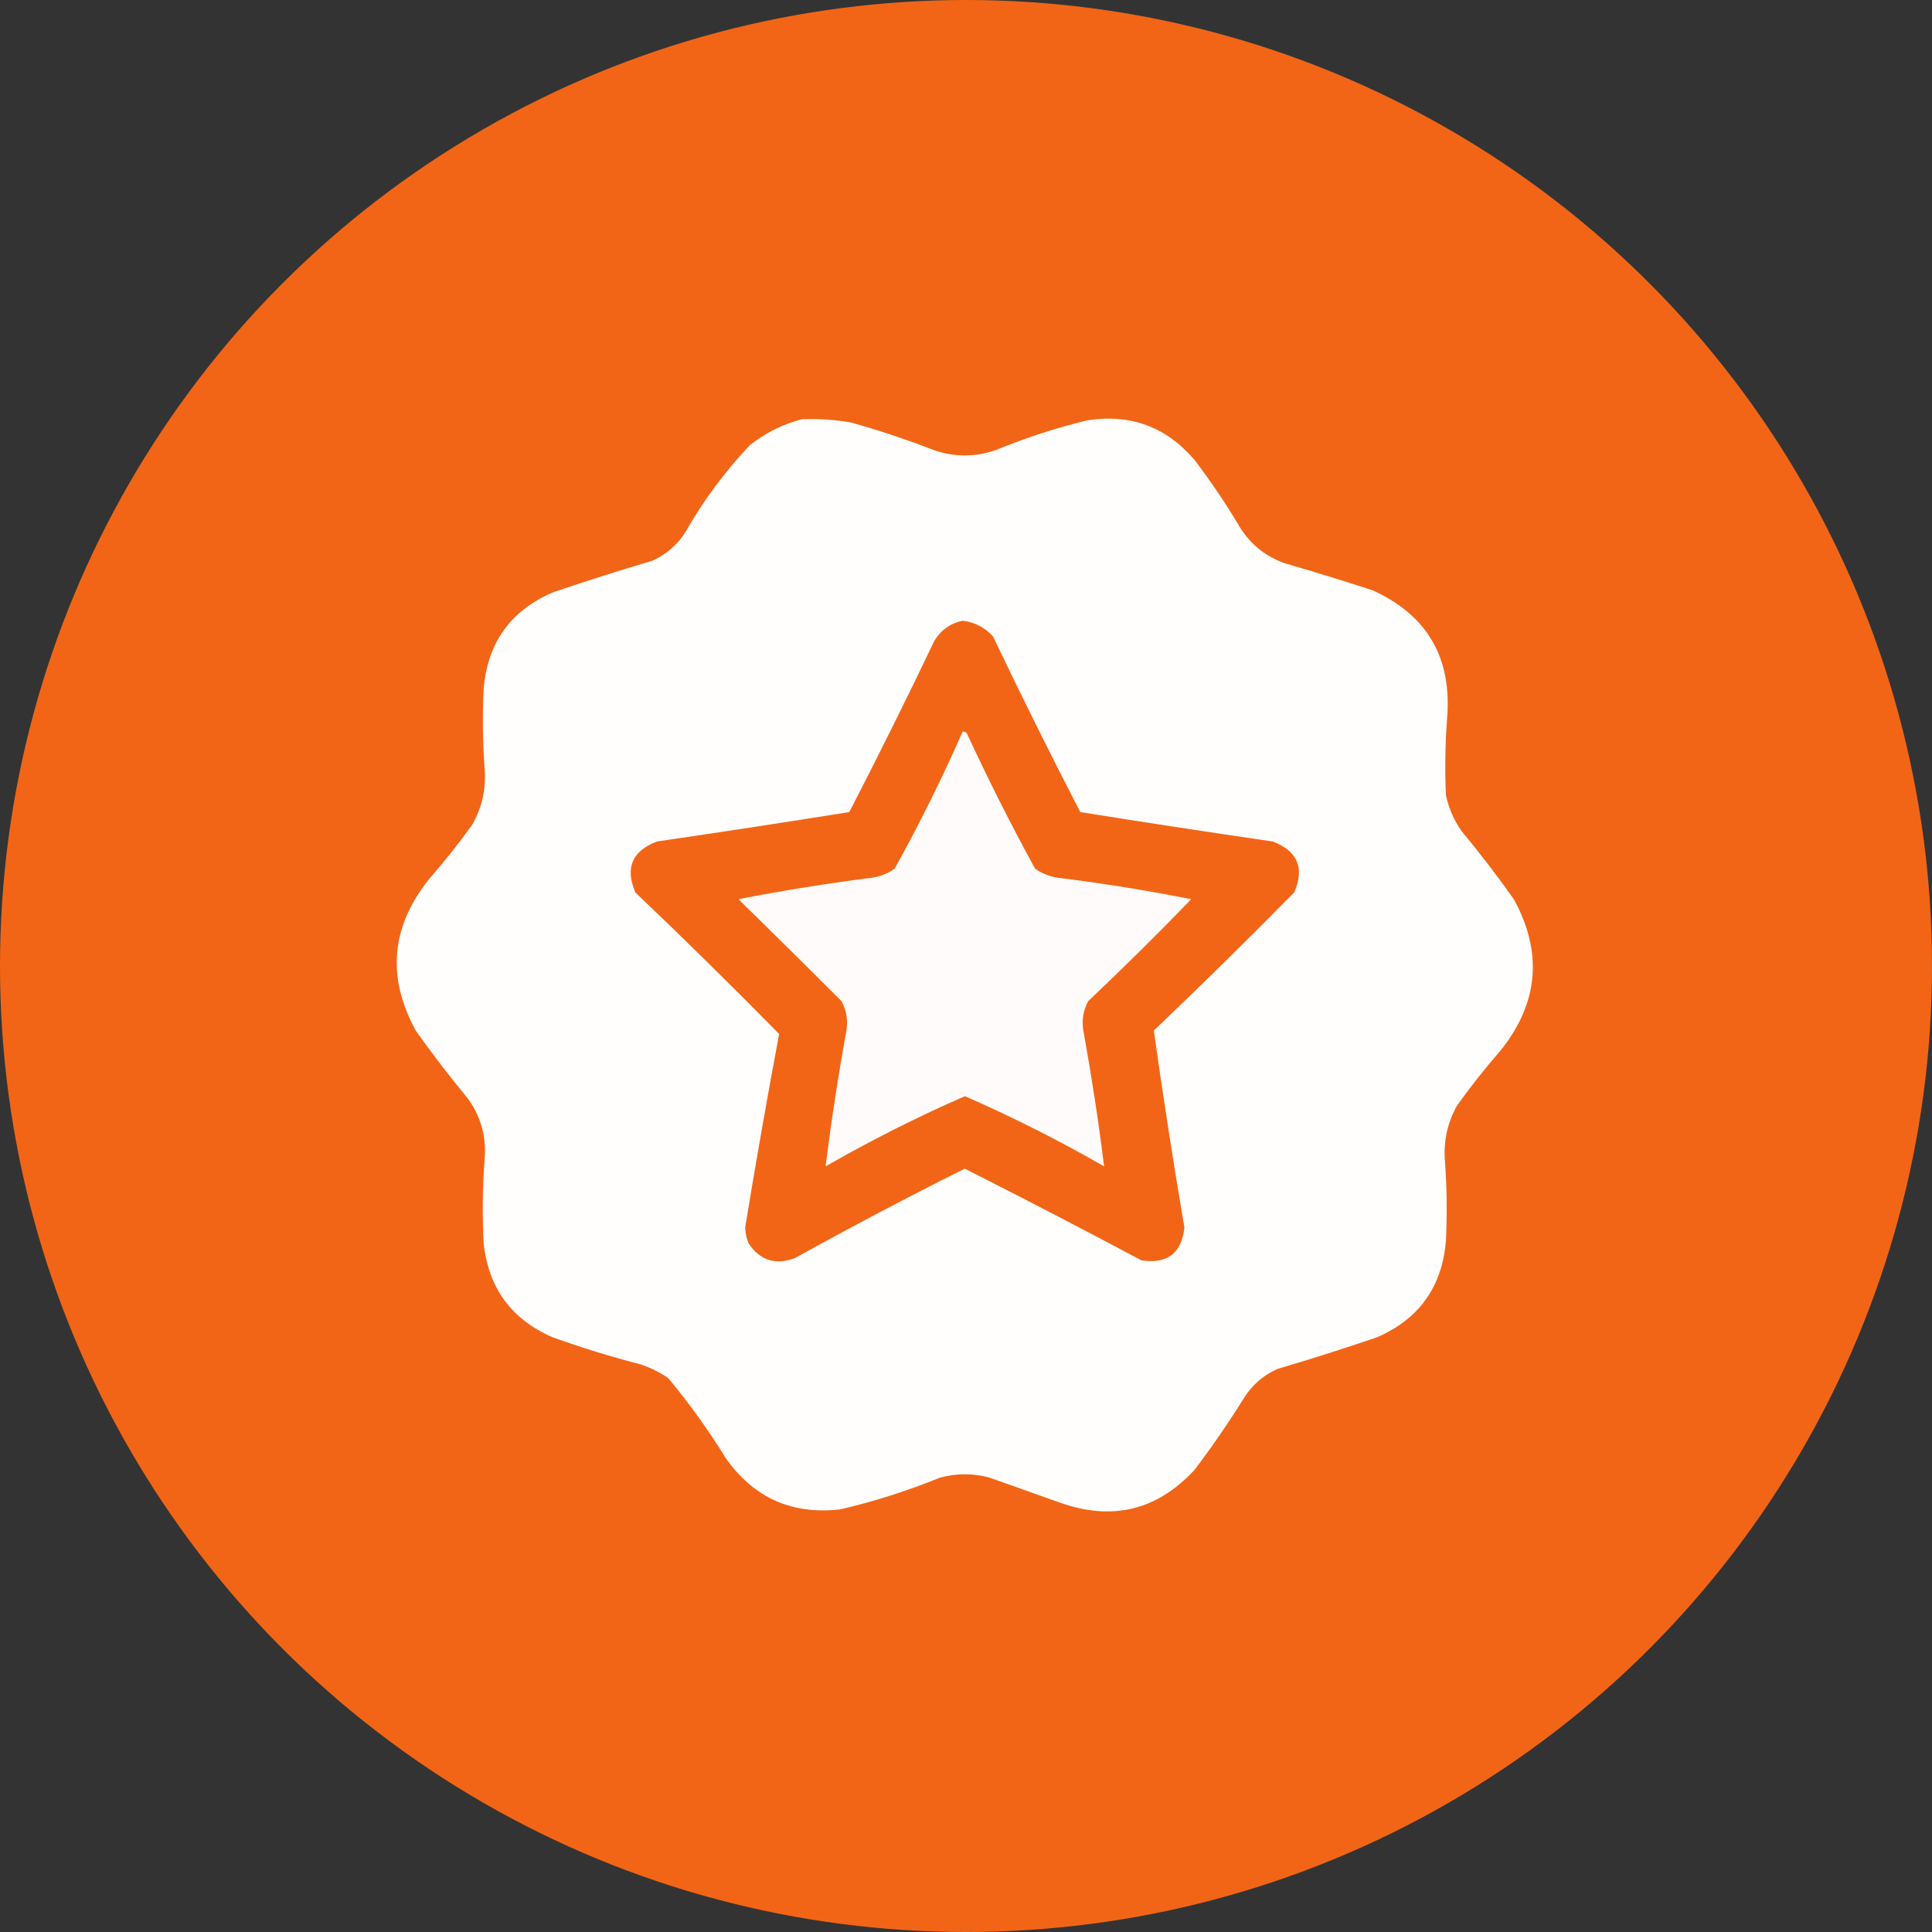
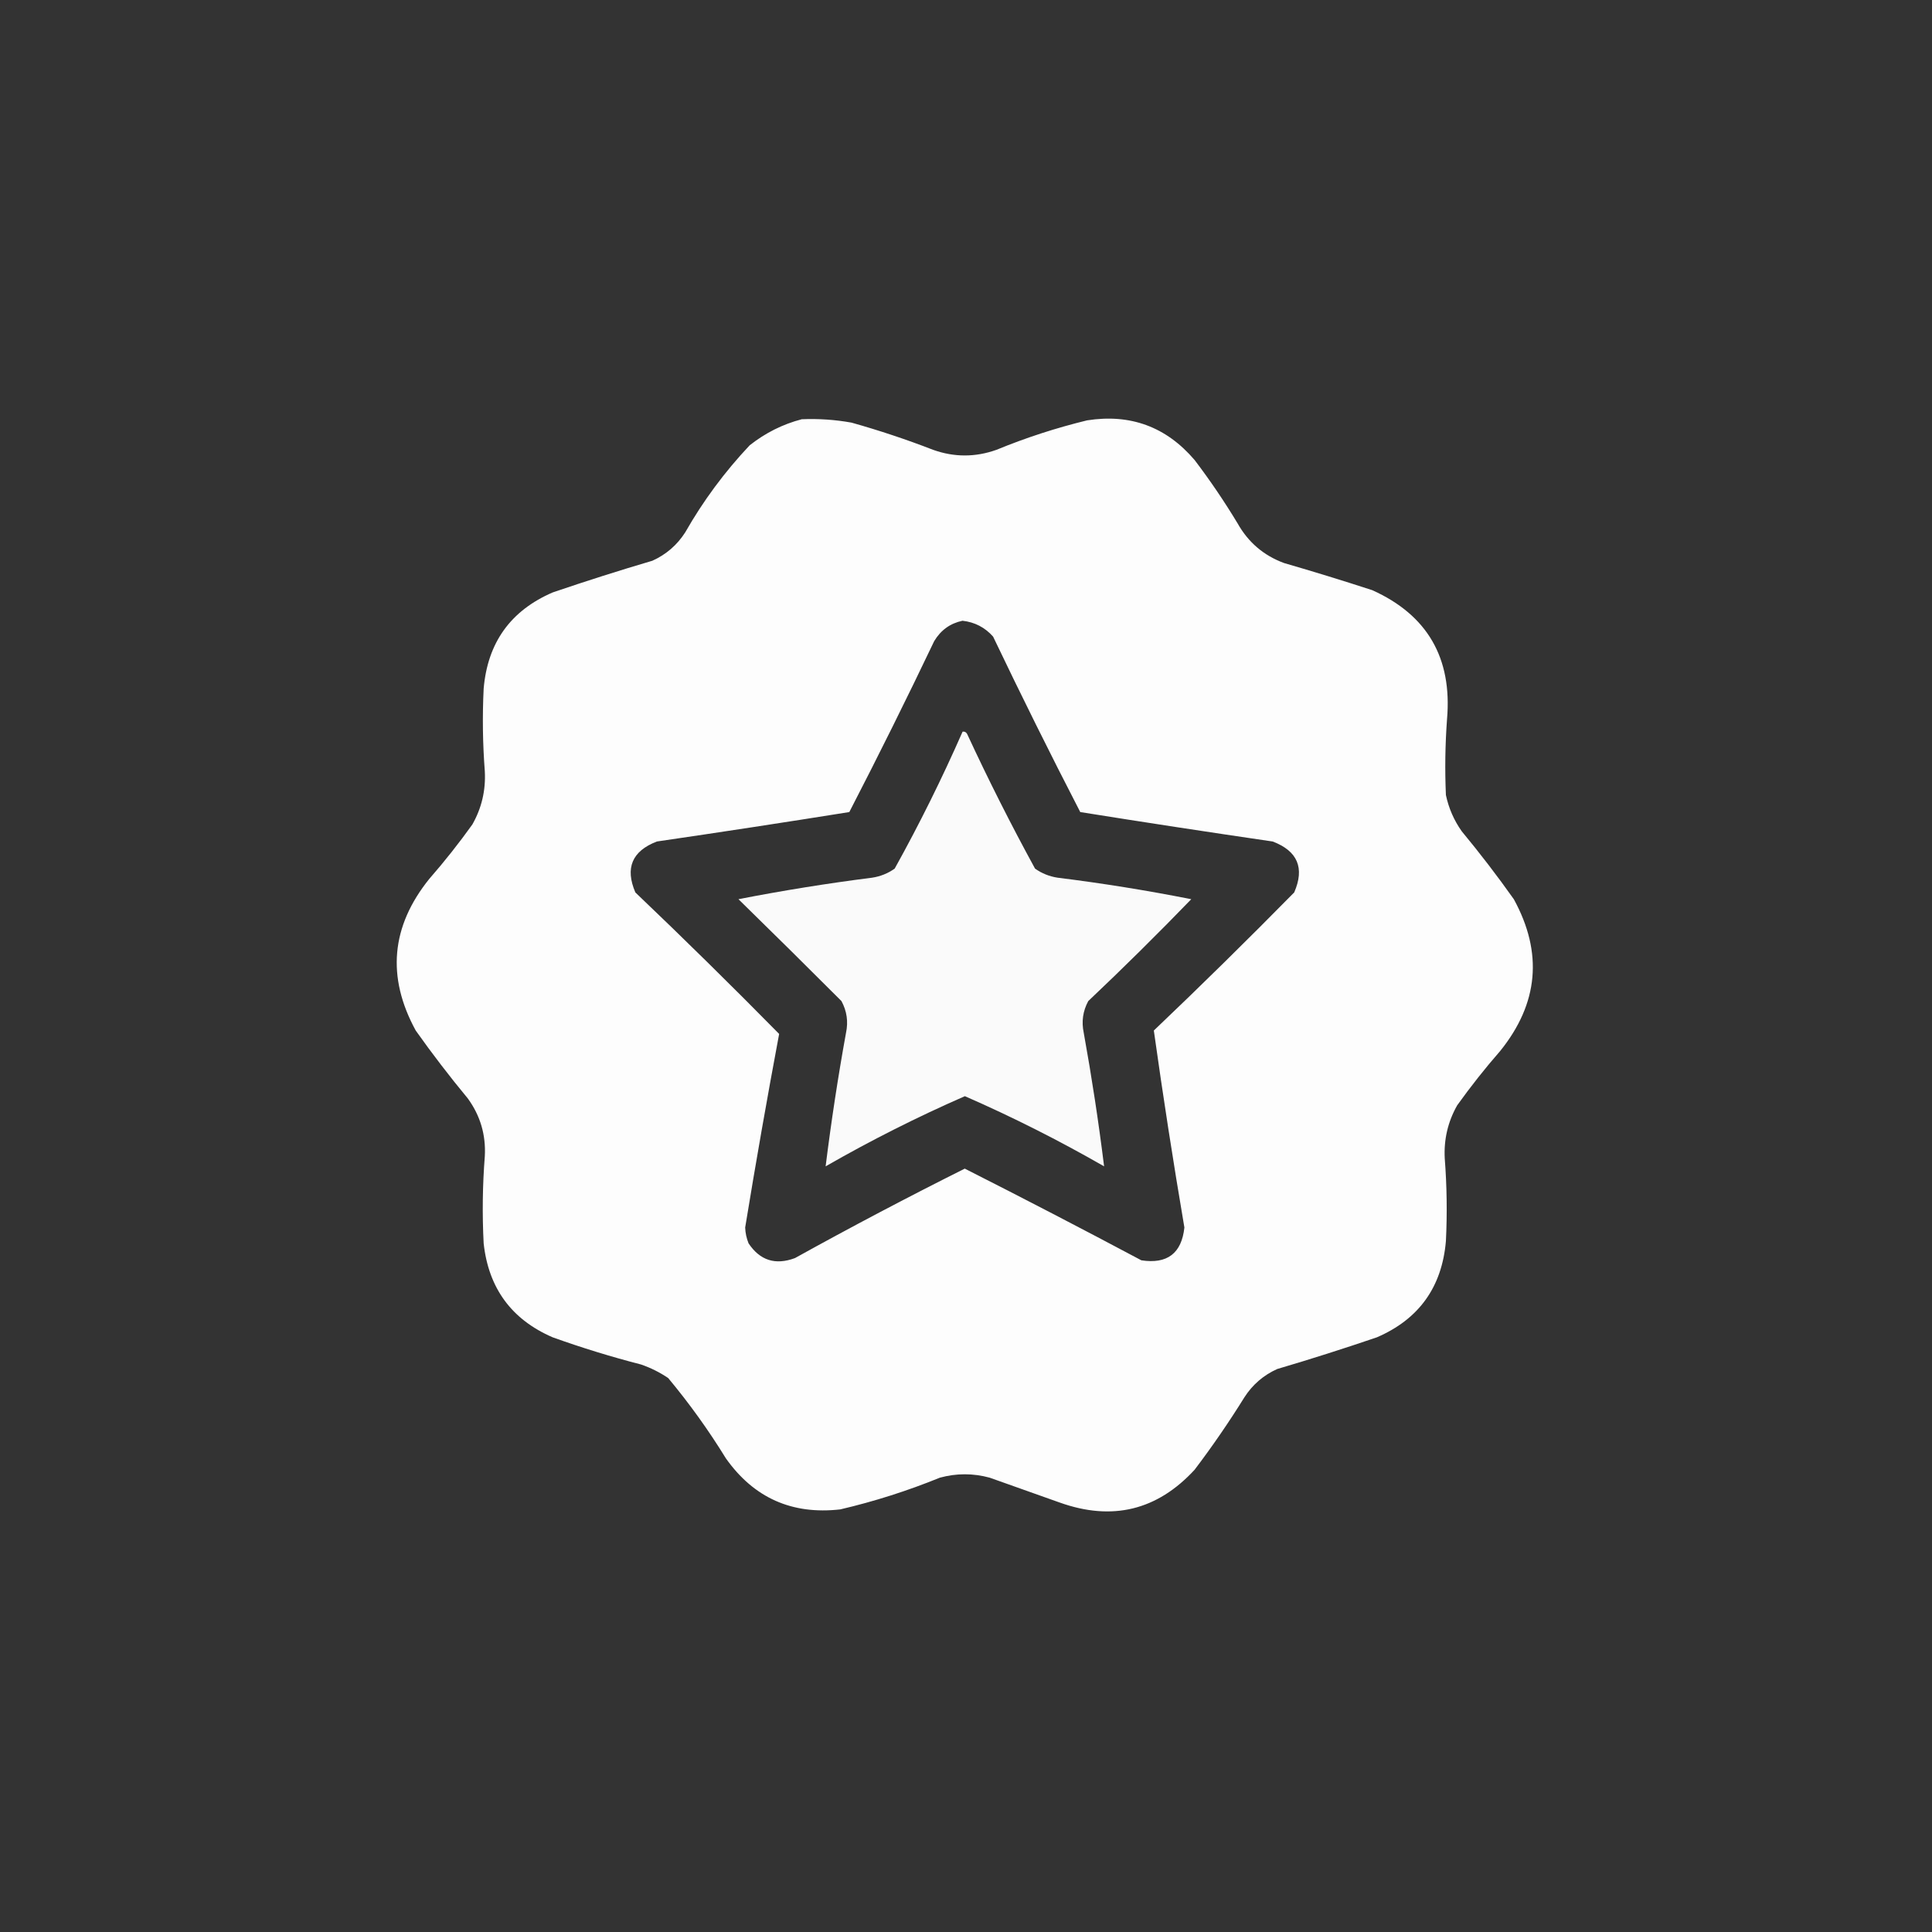
<svg xmlns="http://www.w3.org/2000/svg" width="50" height="50" viewBox="0 0 50 50" fill="none">
  <rect x="0" y="0" width="50" height="50" fill="#333333" stroke="none" />
-   <circle cx="25" cy="25" r="25" fill="#F26516" />
  <g clip-path="url(#clip0_1_2472)">
    <path opacity="0.989" fill-rule="evenodd" clip-rule="evenodd" d="M20.75 10.85C21.183 10.832 21.613 10.861 22.039 10.938C22.753 11.139 23.456 11.373 24.148 11.641C24.695 11.836 25.242 11.836 25.789 11.641C26.551 11.328 27.332 11.074 28.133 10.879C29.253 10.703 30.181 11.044 30.916 11.905C31.316 12.431 31.687 12.978 32.029 13.545C32.304 14.035 32.705 14.377 33.23 14.571C33.995 14.793 34.757 15.027 35.515 15.274C36.941 15.917 37.586 17.03 37.449 18.613C37.401 19.267 37.391 19.922 37.42 20.576C37.493 20.918 37.629 21.23 37.83 21.514C38.301 22.083 38.751 22.669 39.178 23.272C39.935 24.657 39.818 25.966 38.826 27.198C38.432 27.649 38.062 28.118 37.713 28.604C37.471 29.03 37.364 29.489 37.39 29.981C37.445 30.693 37.455 31.406 37.42 32.119C37.318 33.31 36.722 34.14 35.633 34.61C34.779 34.901 33.92 35.175 33.054 35.43C32.699 35.59 32.416 35.834 32.205 36.162C31.804 36.808 31.374 37.433 30.916 38.037C29.948 39.087 28.786 39.37 27.429 38.887C26.824 38.672 26.218 38.457 25.613 38.242C25.183 38.125 24.754 38.125 24.324 38.242C23.486 38.583 22.627 38.857 21.746 39.063C20.498 39.205 19.512 38.766 18.787 37.744C18.339 37.015 17.841 36.322 17.293 35.664C17.075 35.516 16.84 35.399 16.59 35.313C15.817 35.114 15.055 34.879 14.304 34.61C13.24 34.15 12.644 33.339 12.517 32.178C12.478 31.425 12.488 30.674 12.547 29.922C12.577 29.37 12.43 28.872 12.107 28.428C11.636 27.859 11.186 27.273 10.759 26.67C10.002 25.285 10.119 23.976 11.111 22.744C11.505 22.293 11.876 21.824 12.224 21.338C12.466 20.912 12.573 20.453 12.547 19.961C12.492 19.249 12.482 18.536 12.517 17.823C12.619 16.632 13.214 15.802 14.304 15.332C15.158 15.041 16.017 14.767 16.883 14.512C17.238 14.352 17.521 14.108 17.732 13.78C18.198 12.962 18.755 12.21 19.402 11.524C19.809 11.203 20.258 10.978 20.75 10.85ZM24.91 16.065C25.226 16.101 25.49 16.237 25.701 16.475C26.43 18 27.181 19.514 27.957 21.016C29.614 21.281 31.274 21.535 32.937 21.778C33.583 22.024 33.769 22.464 33.494 23.096C32.301 24.308 31.09 25.5 29.861 26.67C30.099 28.37 30.363 30.07 30.652 31.768C30.58 32.436 30.209 32.719 29.539 32.617C28.023 31.81 26.499 31.019 24.968 30.244C23.487 30.985 22.023 31.756 20.574 32.559C20.068 32.748 19.668 32.621 19.373 32.178C19.32 32.047 19.29 31.91 19.285 31.768C19.559 30.092 19.852 28.422 20.164 26.758C18.941 25.516 17.701 24.295 16.443 23.096C16.172 22.465 16.357 22.025 17 21.778C18.663 21.535 20.323 21.281 21.98 21.016C22.736 19.553 23.468 18.078 24.177 16.592C24.348 16.307 24.593 16.131 24.91 16.065Z" fill="white" />
    <path opacity="0.975" fill-rule="evenodd" clip-rule="evenodd" d="M24.912 18.935C24.963 18.927 25.003 18.947 25.029 18.994C25.577 20.177 26.163 21.339 26.787 22.48C26.962 22.604 27.158 22.682 27.373 22.715C28.534 22.859 29.686 23.045 30.83 23.271C29.961 24.17 29.072 25.049 28.164 25.908C28.025 26.165 27.986 26.439 28.047 26.728C28.255 27.879 28.431 29.031 28.574 30.185C27.405 29.514 26.204 28.908 24.971 28.369C23.738 28.908 22.536 29.514 21.367 30.185C21.511 29.031 21.686 27.879 21.895 26.728C21.956 26.439 21.916 26.165 21.777 25.908C20.892 25.022 20.003 24.143 19.111 23.271C20.255 23.048 21.408 22.862 22.568 22.715C22.784 22.682 22.979 22.604 23.154 22.48C23.796 21.325 24.381 20.143 24.912 18.935Z" fill="white" />
  </g>
  <defs>
    <clipPath id="clip0_1_2472">
      <rect width="30" height="30" fill="white" transform="translate(10 10)" />
    </clipPath>
  </defs>
</svg>